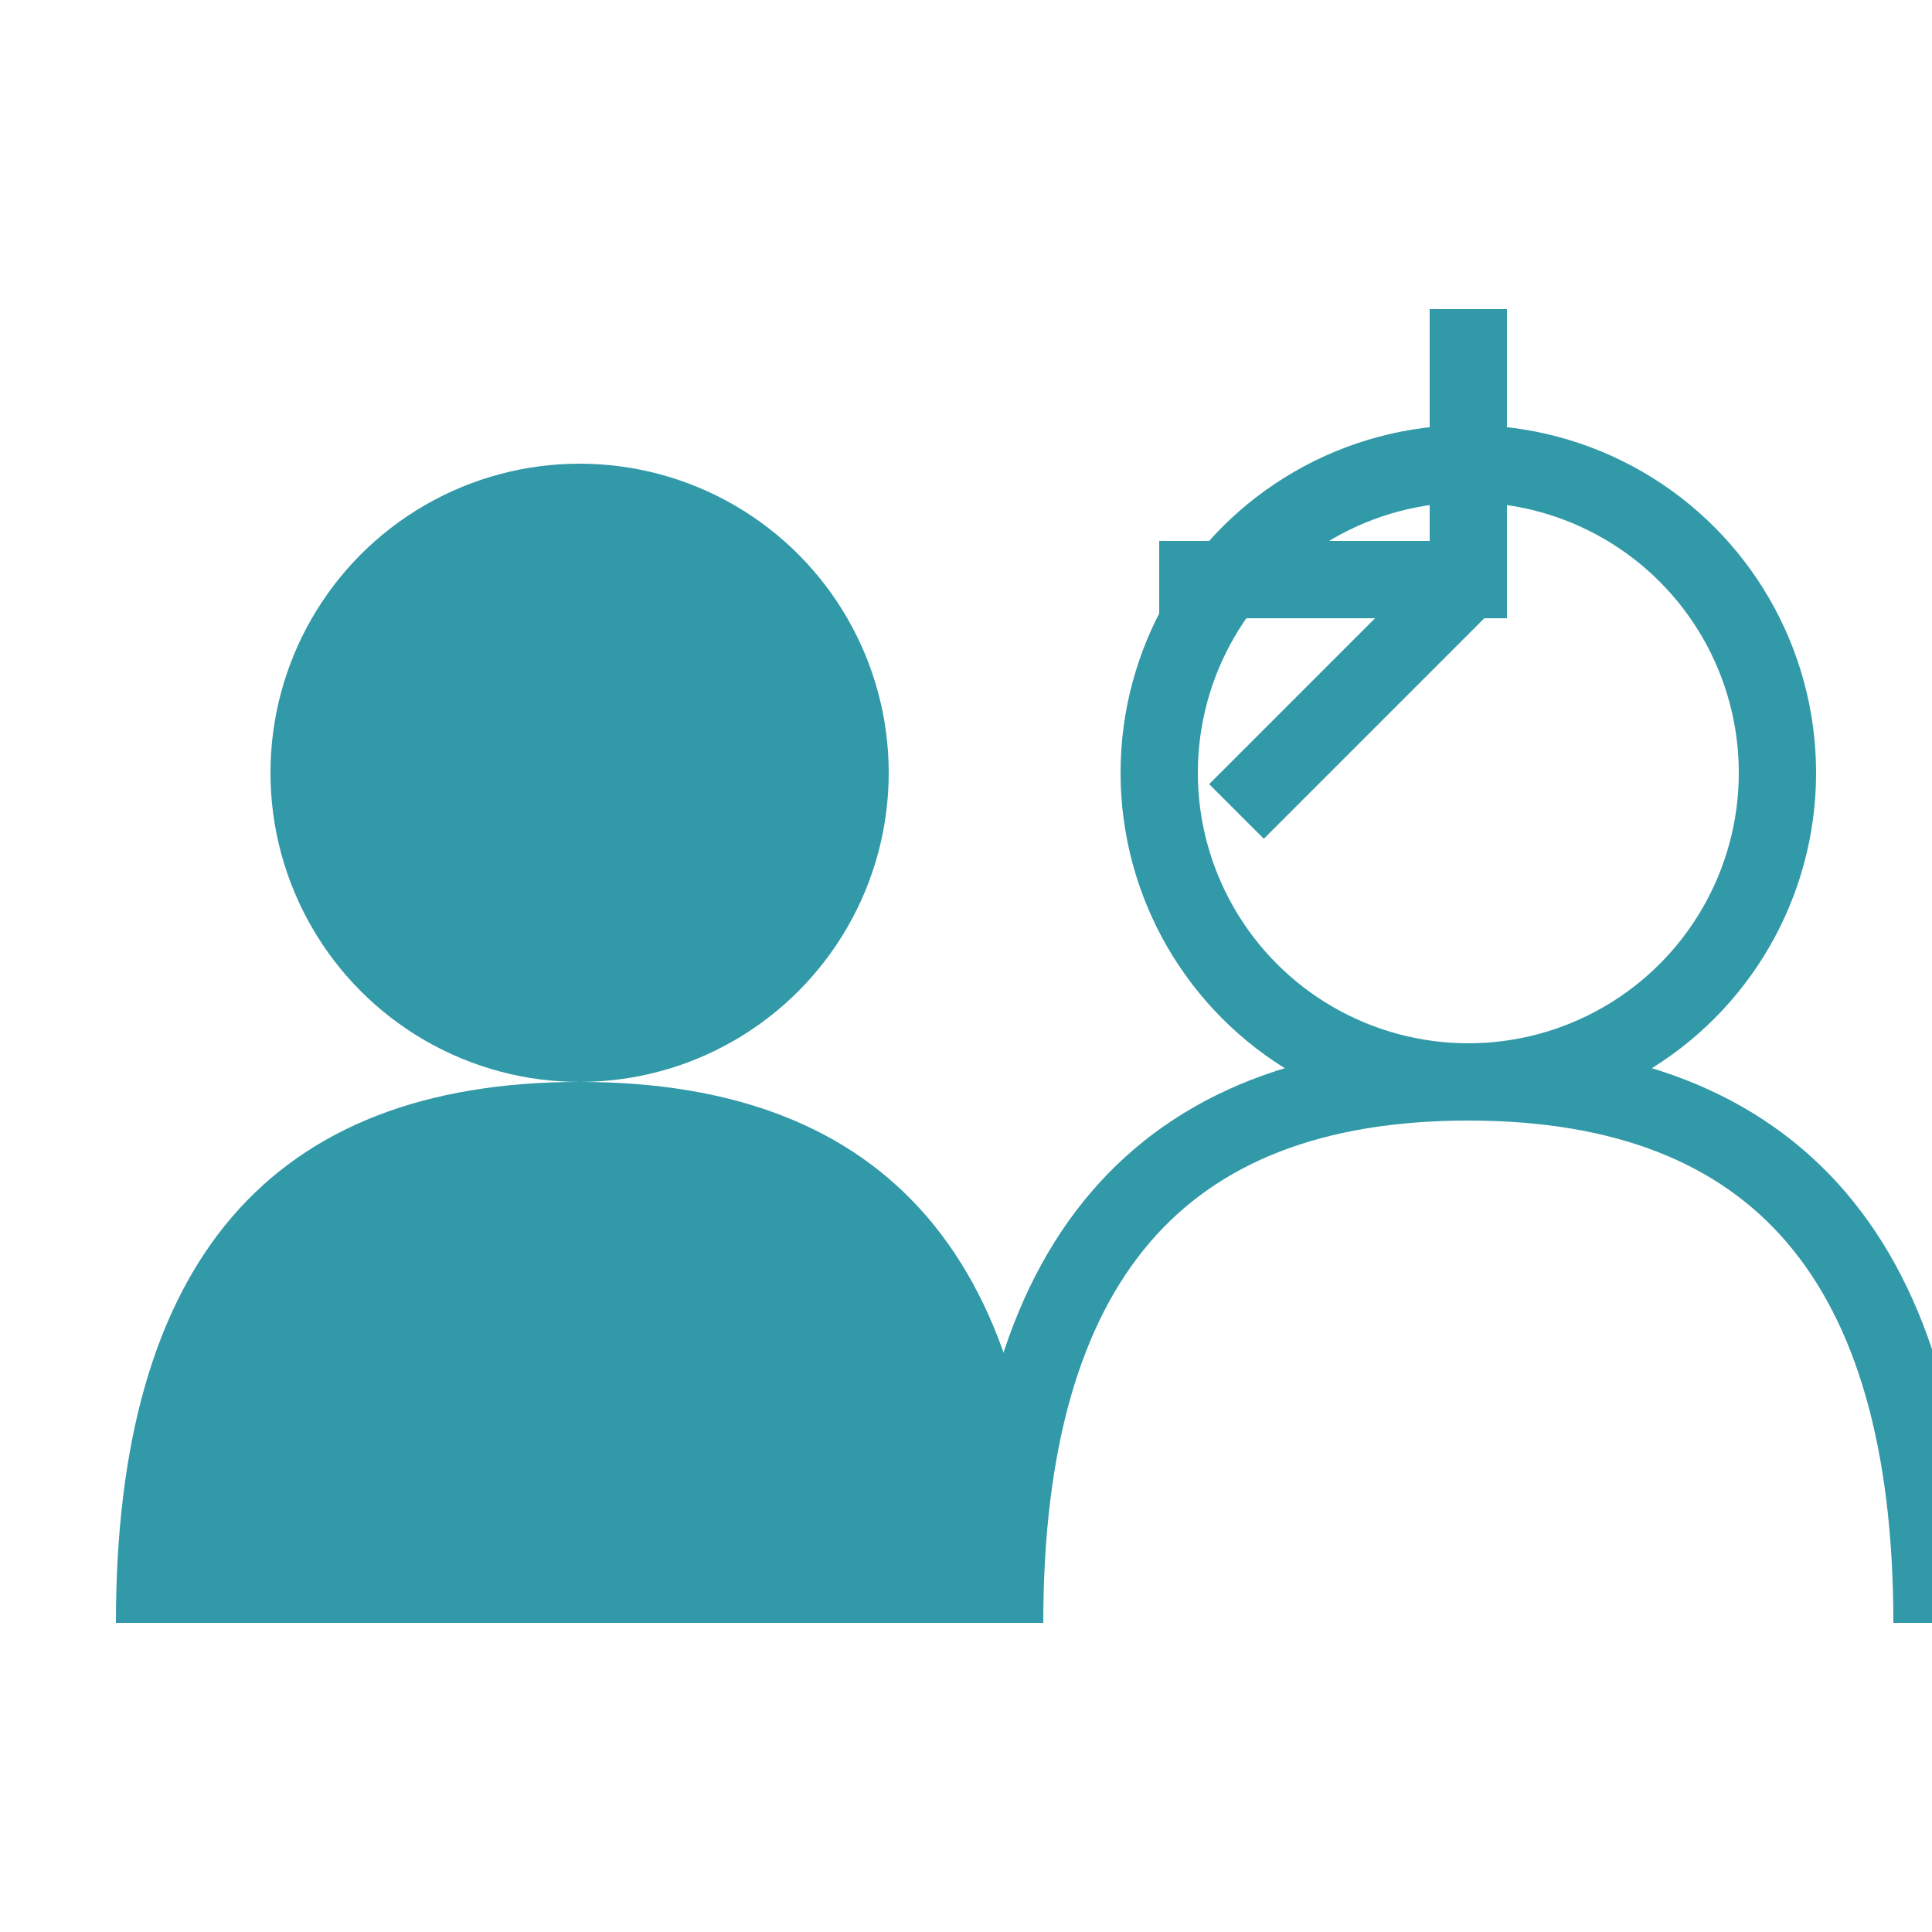
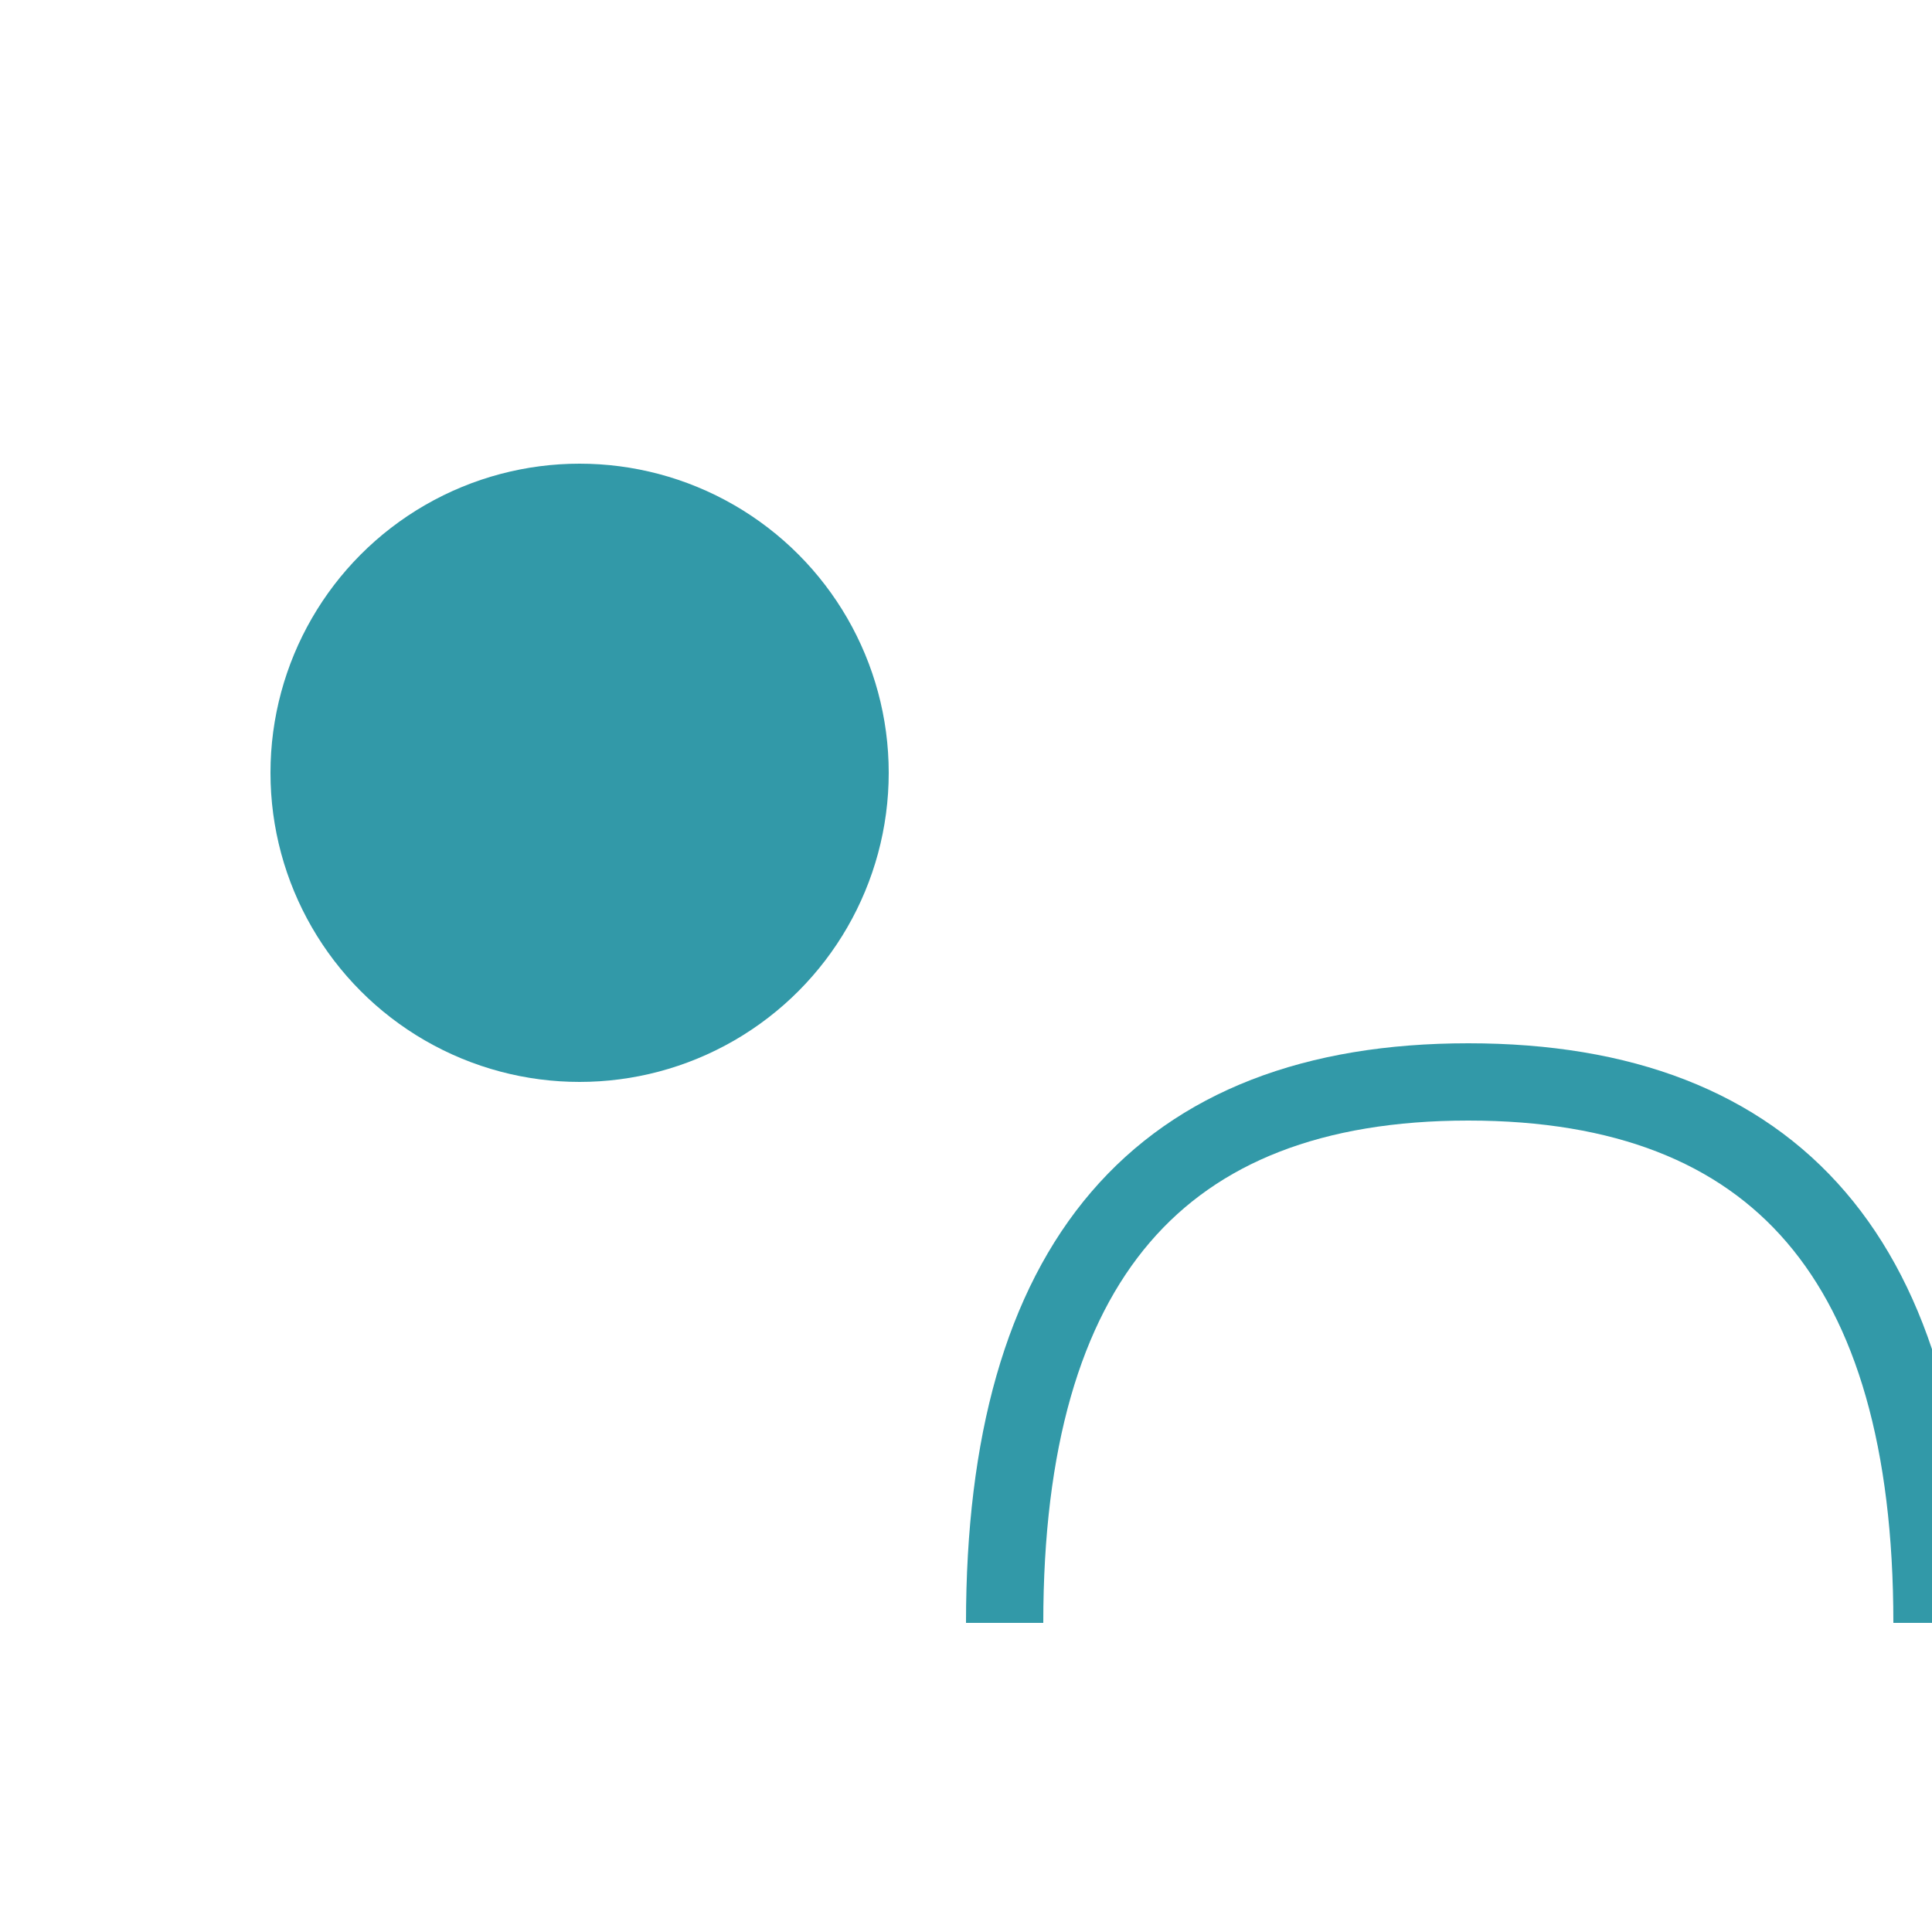
<svg xmlns="http://www.w3.org/2000/svg" width="50" height="50" viewBox="0 0 50 50">
  <circle cx="15" cy="20" r="8" fill="#3299a8" />
-   <path d="M3 42 Q3 28 15 28 Q27 28 27 42" fill="#3299a8" />
-   <circle cx="38" cy="20" r="8" fill="none" stroke="#3299a8" stroke-width="2" />
  <path d="M26 42 Q26 28 38 28 Q50 28 50 42" fill="none" stroke="#3299a8" stroke-width="2" />
-   <path d="M30 15 L38 15 L38 8 M38 15 L32 21" stroke="#3299a8" stroke-width="2" fill="none" />
</svg>